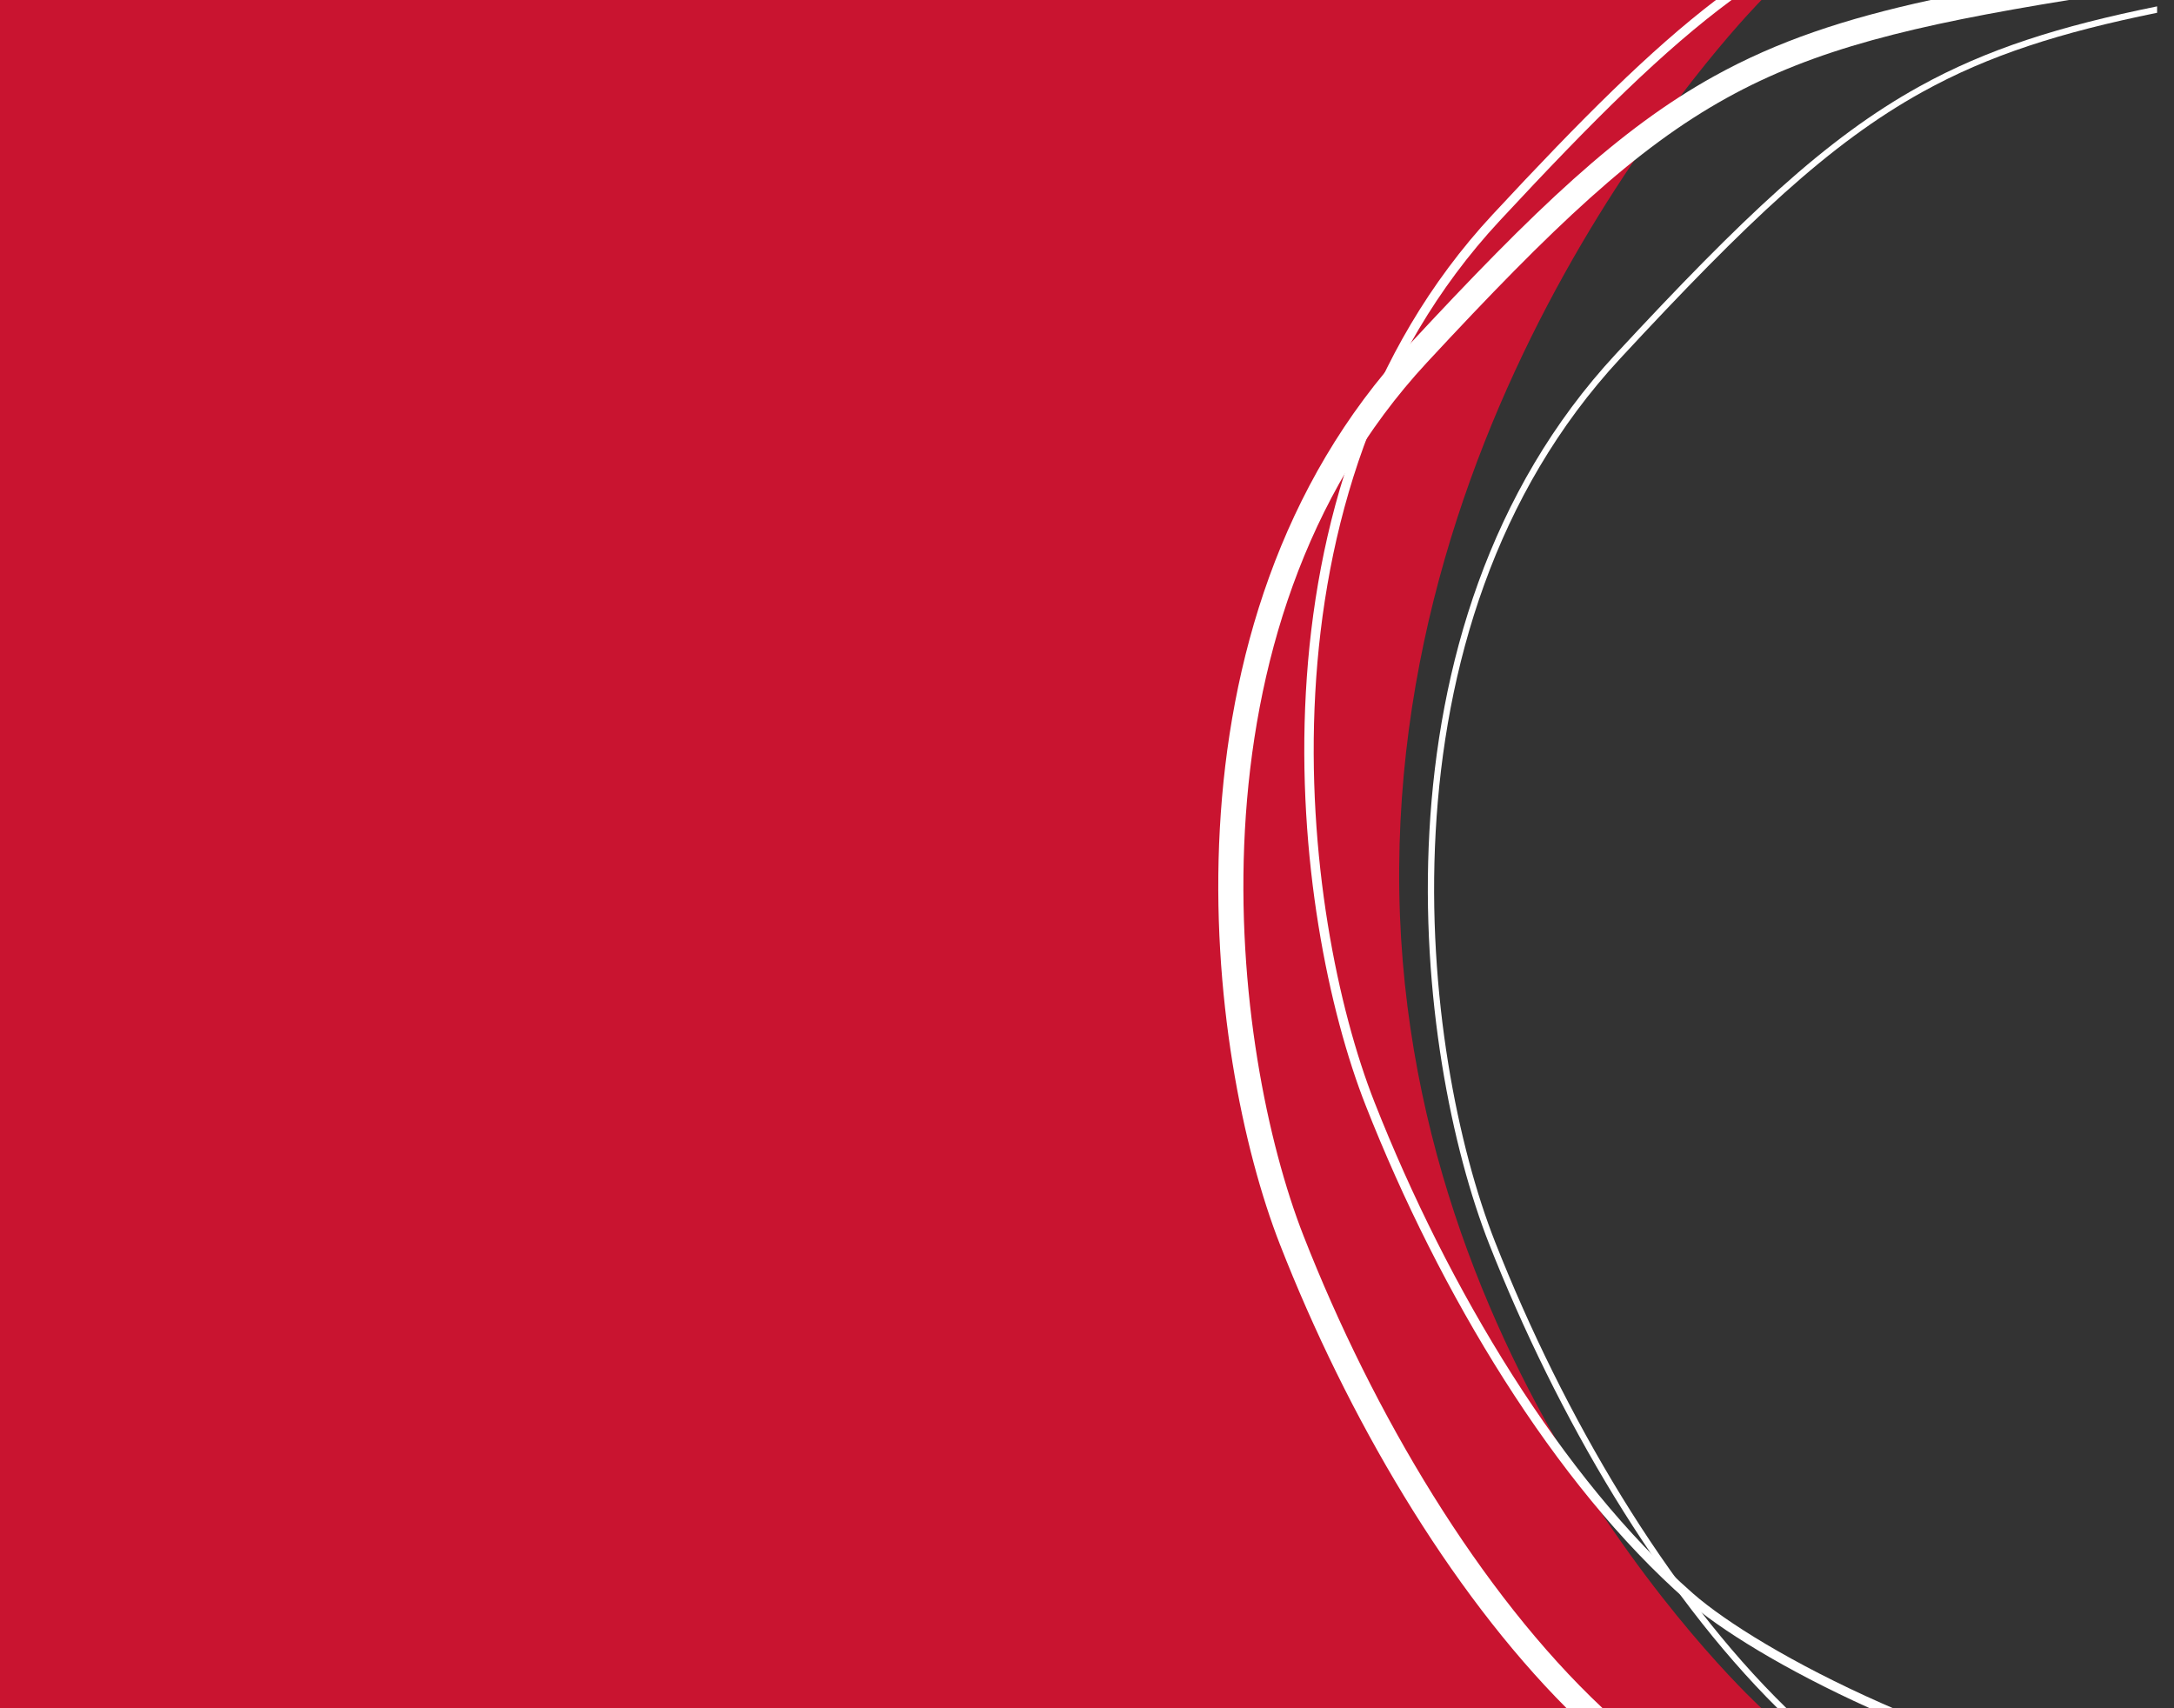
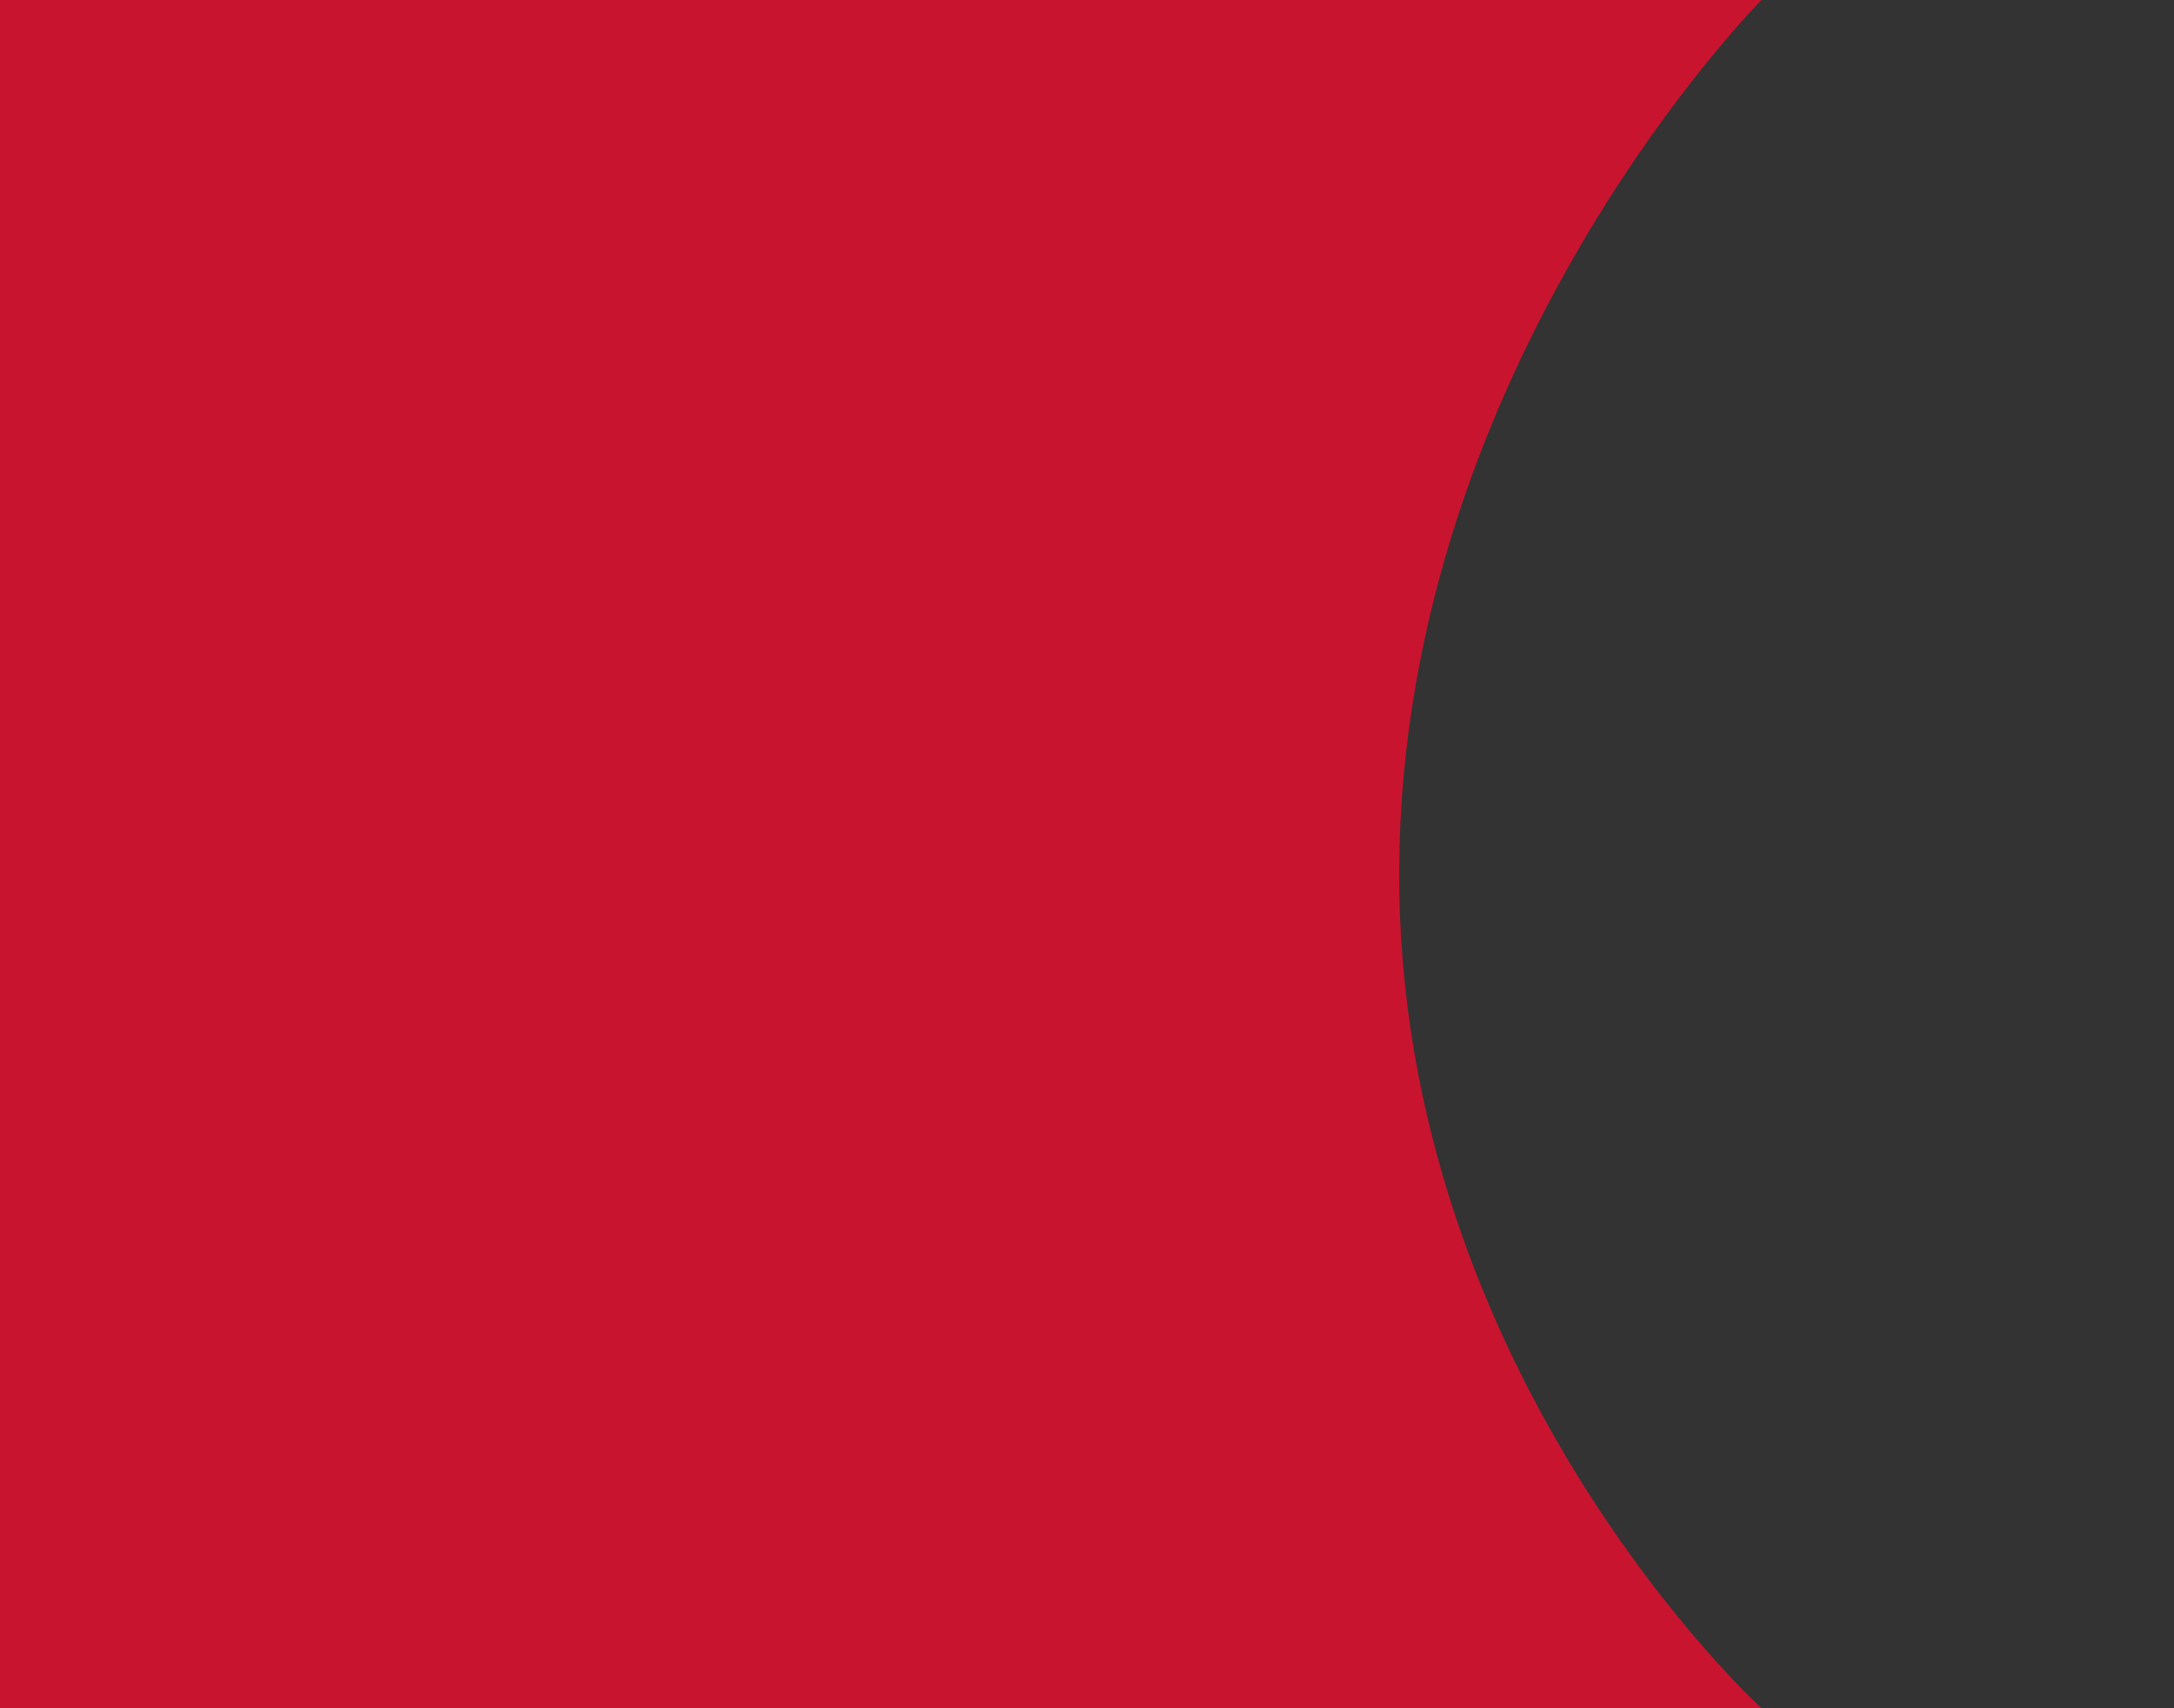
<svg xmlns="http://www.w3.org/2000/svg" width="100%" height="100%" viewBox="0 0 700 550" version="1.1" xml:space="preserve" style="fill-rule:evenodd;clip-rule:evenodd;stroke-linejoin:round;stroke-miterlimit:2;">
  <rect x="0" y="0" width="700" height="550" fill="#333333" stroke="none" />
  <g transform="matrix(-1,-1.22465e-16,1.22465e-16,-1,1440,550.01)">
    <g transform="matrix(-1.011,1.23816e-16,-1.23816e-16,-1.011,1440,550.01)">
      <path d="M561,0L0,0L0,544L561,544C561,544 444.642,438 445.616,276.5C446.589,115 561,0 561,0Z" style="fill:rgb(201,20,48);fill-rule:nonzero;" />
    </g>
    <g transform="matrix(-1.011,1.23816e-16,-1.23816e-16,-1.011,1440,550.01)">
-       <path d="M595.463,544L602.899,544C601.71,543.487 600.531,542.973 599.364,542.457C570.889,529.868 549.474,516.493 539.153,507.425C497.474,470.809 461.167,410.469 437.746,350.985C426.09,321.381 416.008,272.731 418.89,220.689C421.771,168.657 437.598,113.383 477.591,70.345C507.624,38.025 529.915,15.91 551.483,0L546.486,0C525.647,15.904 503.947,37.574 475.394,68.302C434.779,112.011 418.8,168.039 415.894,220.523C412.989,272.998 423.141,322.08 434.955,352.084C458.474,411.817 495.006,472.633 537.173,509.679C547.477,518.732 568.172,531.699 595.463,544Z" style="fill:white;" />
-     </g>
+       </g>
    <g transform="matrix(-1.011,1.23816e-16,-1.23816e-16,-1.011,1440,550.01)">
-       <path d="M566.109,544L568.964,544C530.871,506.897 497.921,450.777 476.128,395.431C464.446,365.76 454.353,317.038 457.238,264.903C460.123,212.775 475.976,157.336 516.073,114.104C556.379,70.648 582.789,45.599 612.255,29.288C633.438,17.563 656.24,10.332 687,4.072L687,2.03C655.929,8.331 632.798,15.631 611.286,27.539C581.51,44.021 554.91,69.291 514.607,112.744C474.096,156.421 458.143,212.364 455.241,264.793C452.34,317.216 462.48,366.226 474.268,396.163C495.843,450.96 528.367,506.637 566.109,544Z" style="fill:white;" />
-     </g>
+       </g>
    <g transform="matrix(-1.011,1.23816e-16,-1.23816e-16,-1.011,1440,550.01)">
-       <path d="M498.922,544L510.406,544C471.388,507.38 437.266,450.115 415.116,393.471C403.668,364.194 393.646,315.939 396.487,264.279C399.327,212.643 414.989,157.998 454.466,115.436C494.776,71.976 520.899,47.259 549.9,31.205C577.966,15.67 609.006,8.095 658.905,0L614.898,0C587.434,5.989 566.06,13.117 546.026,24.206C515.785,40.945 488.898,66.548 448.6,109.996C407.469,154.343 391.406,211 388.499,263.84C385.594,316.656 395.805,366.053 407.666,396.384C428.945,450.804 461.298,506.26 498.922,544Z" style="fill:white;" />
-     </g>
+       </g>
  </g>
</svg>